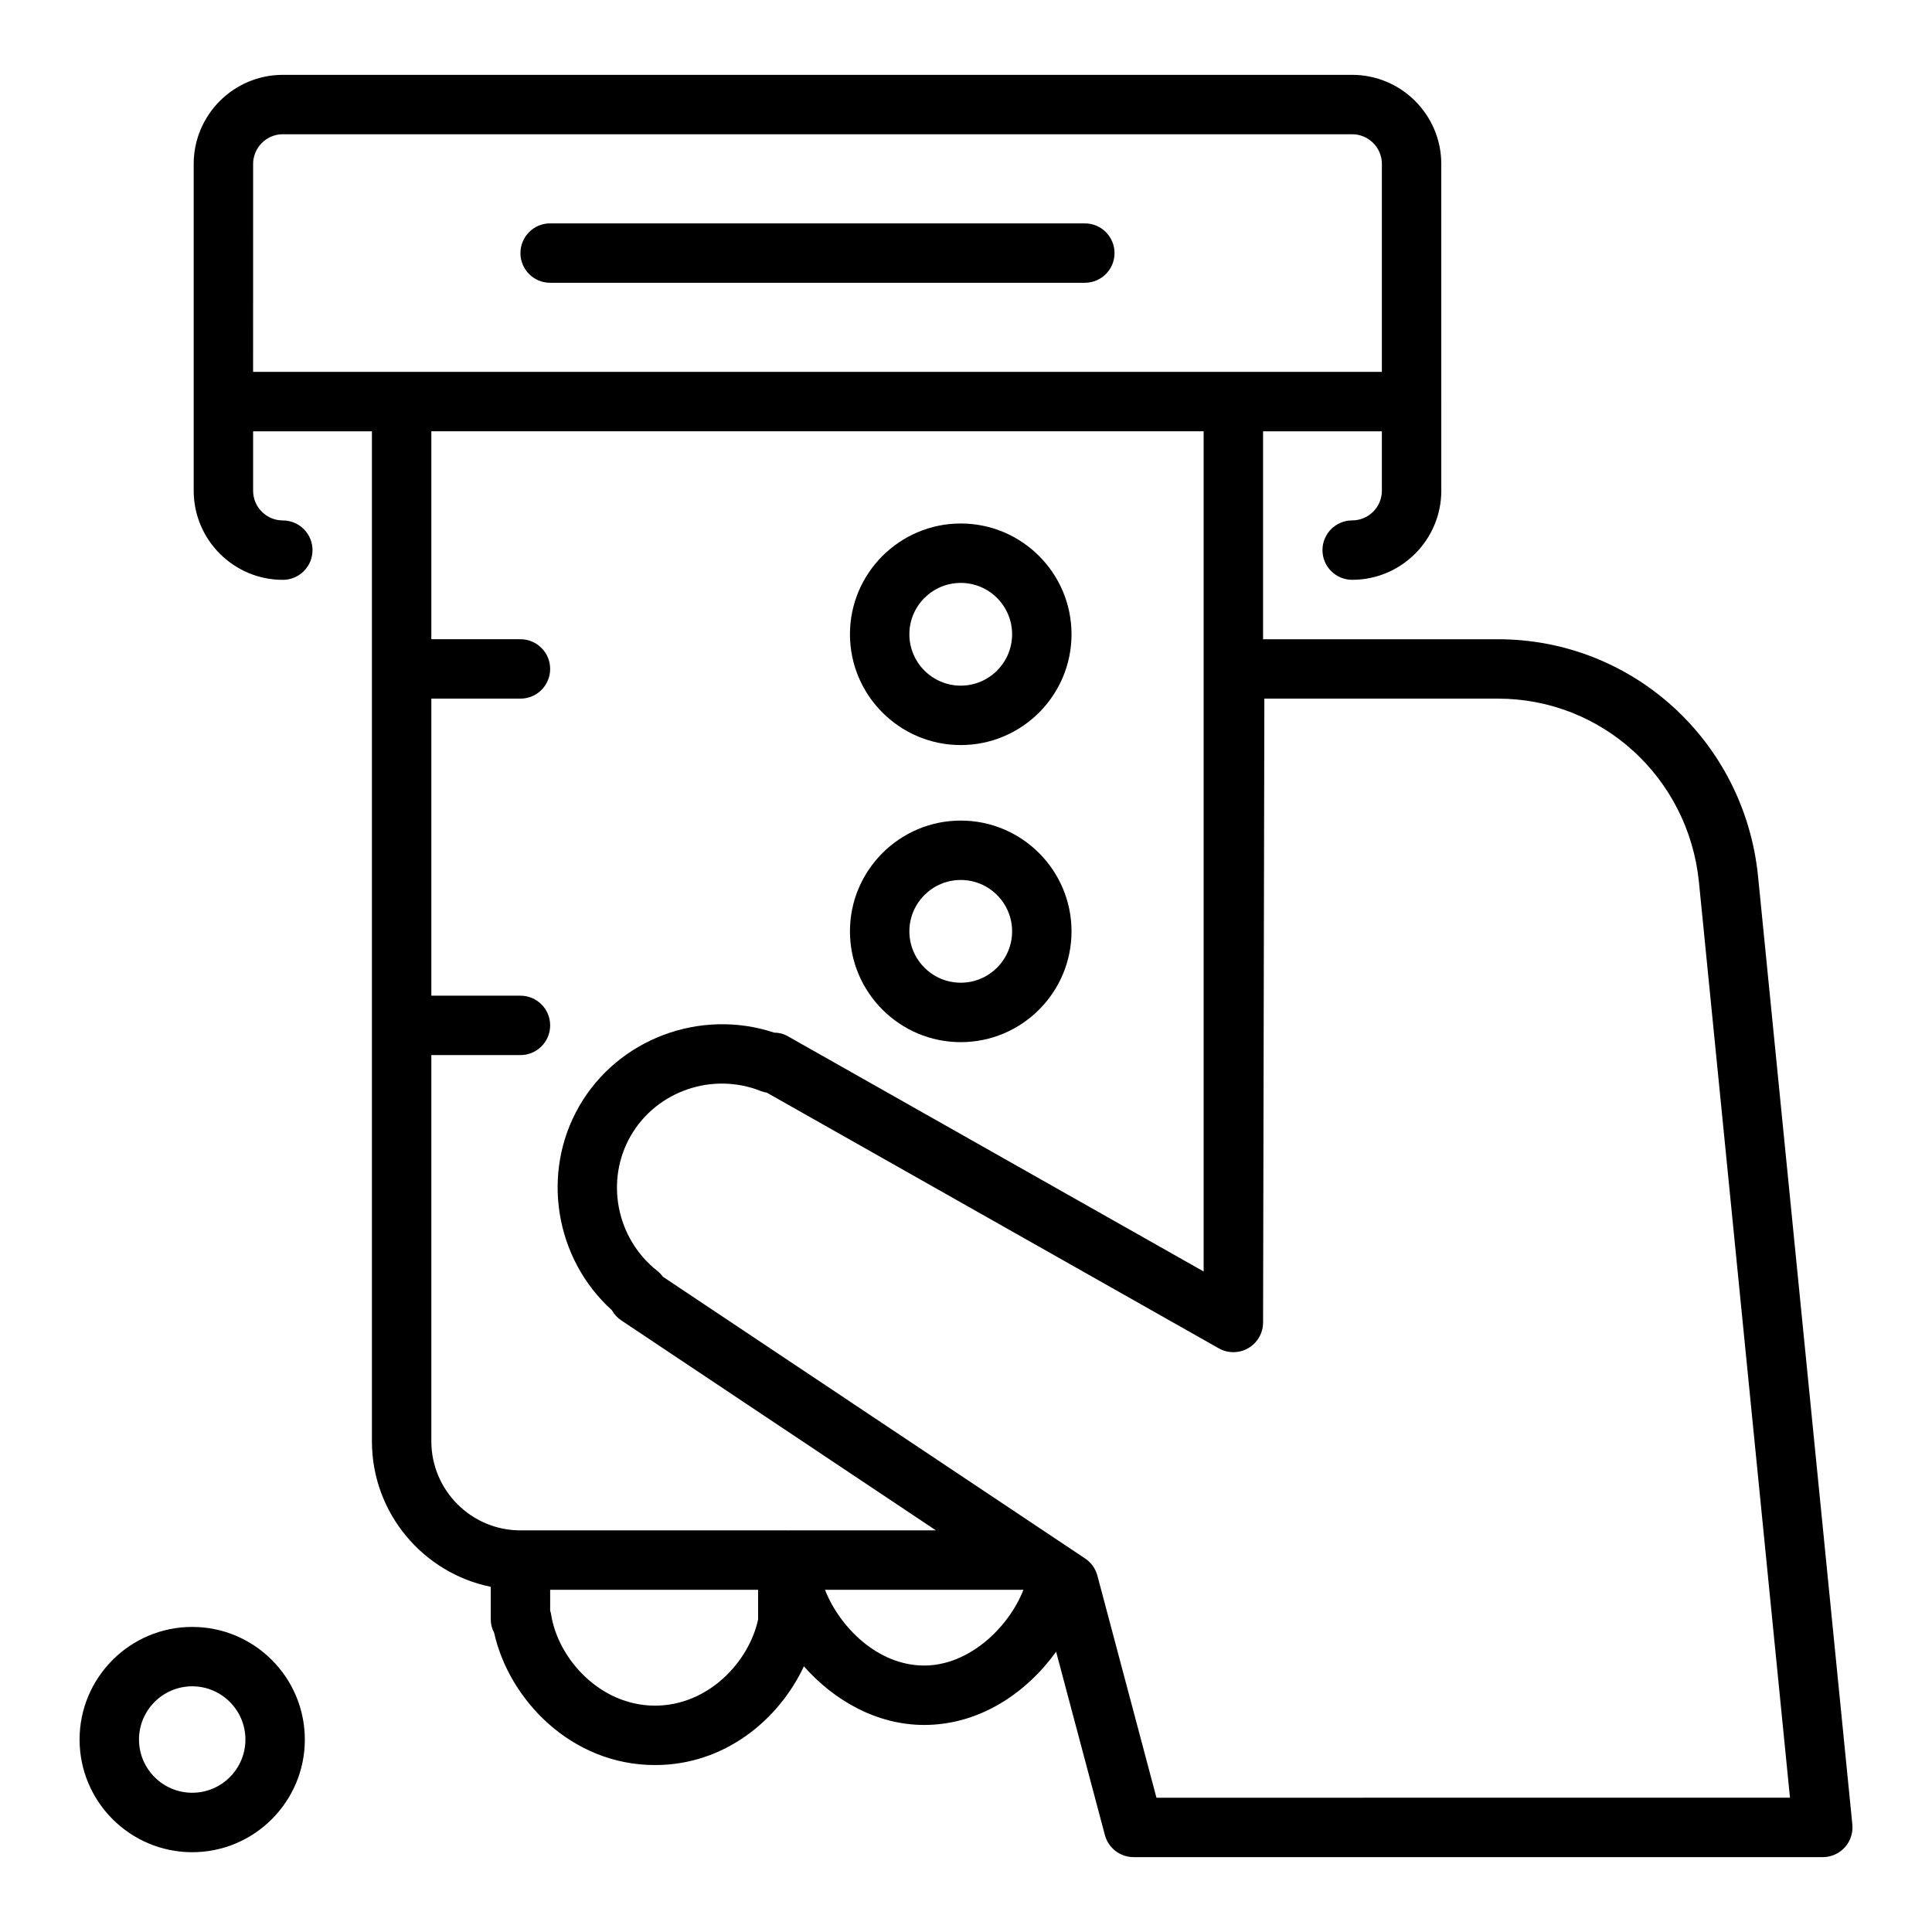
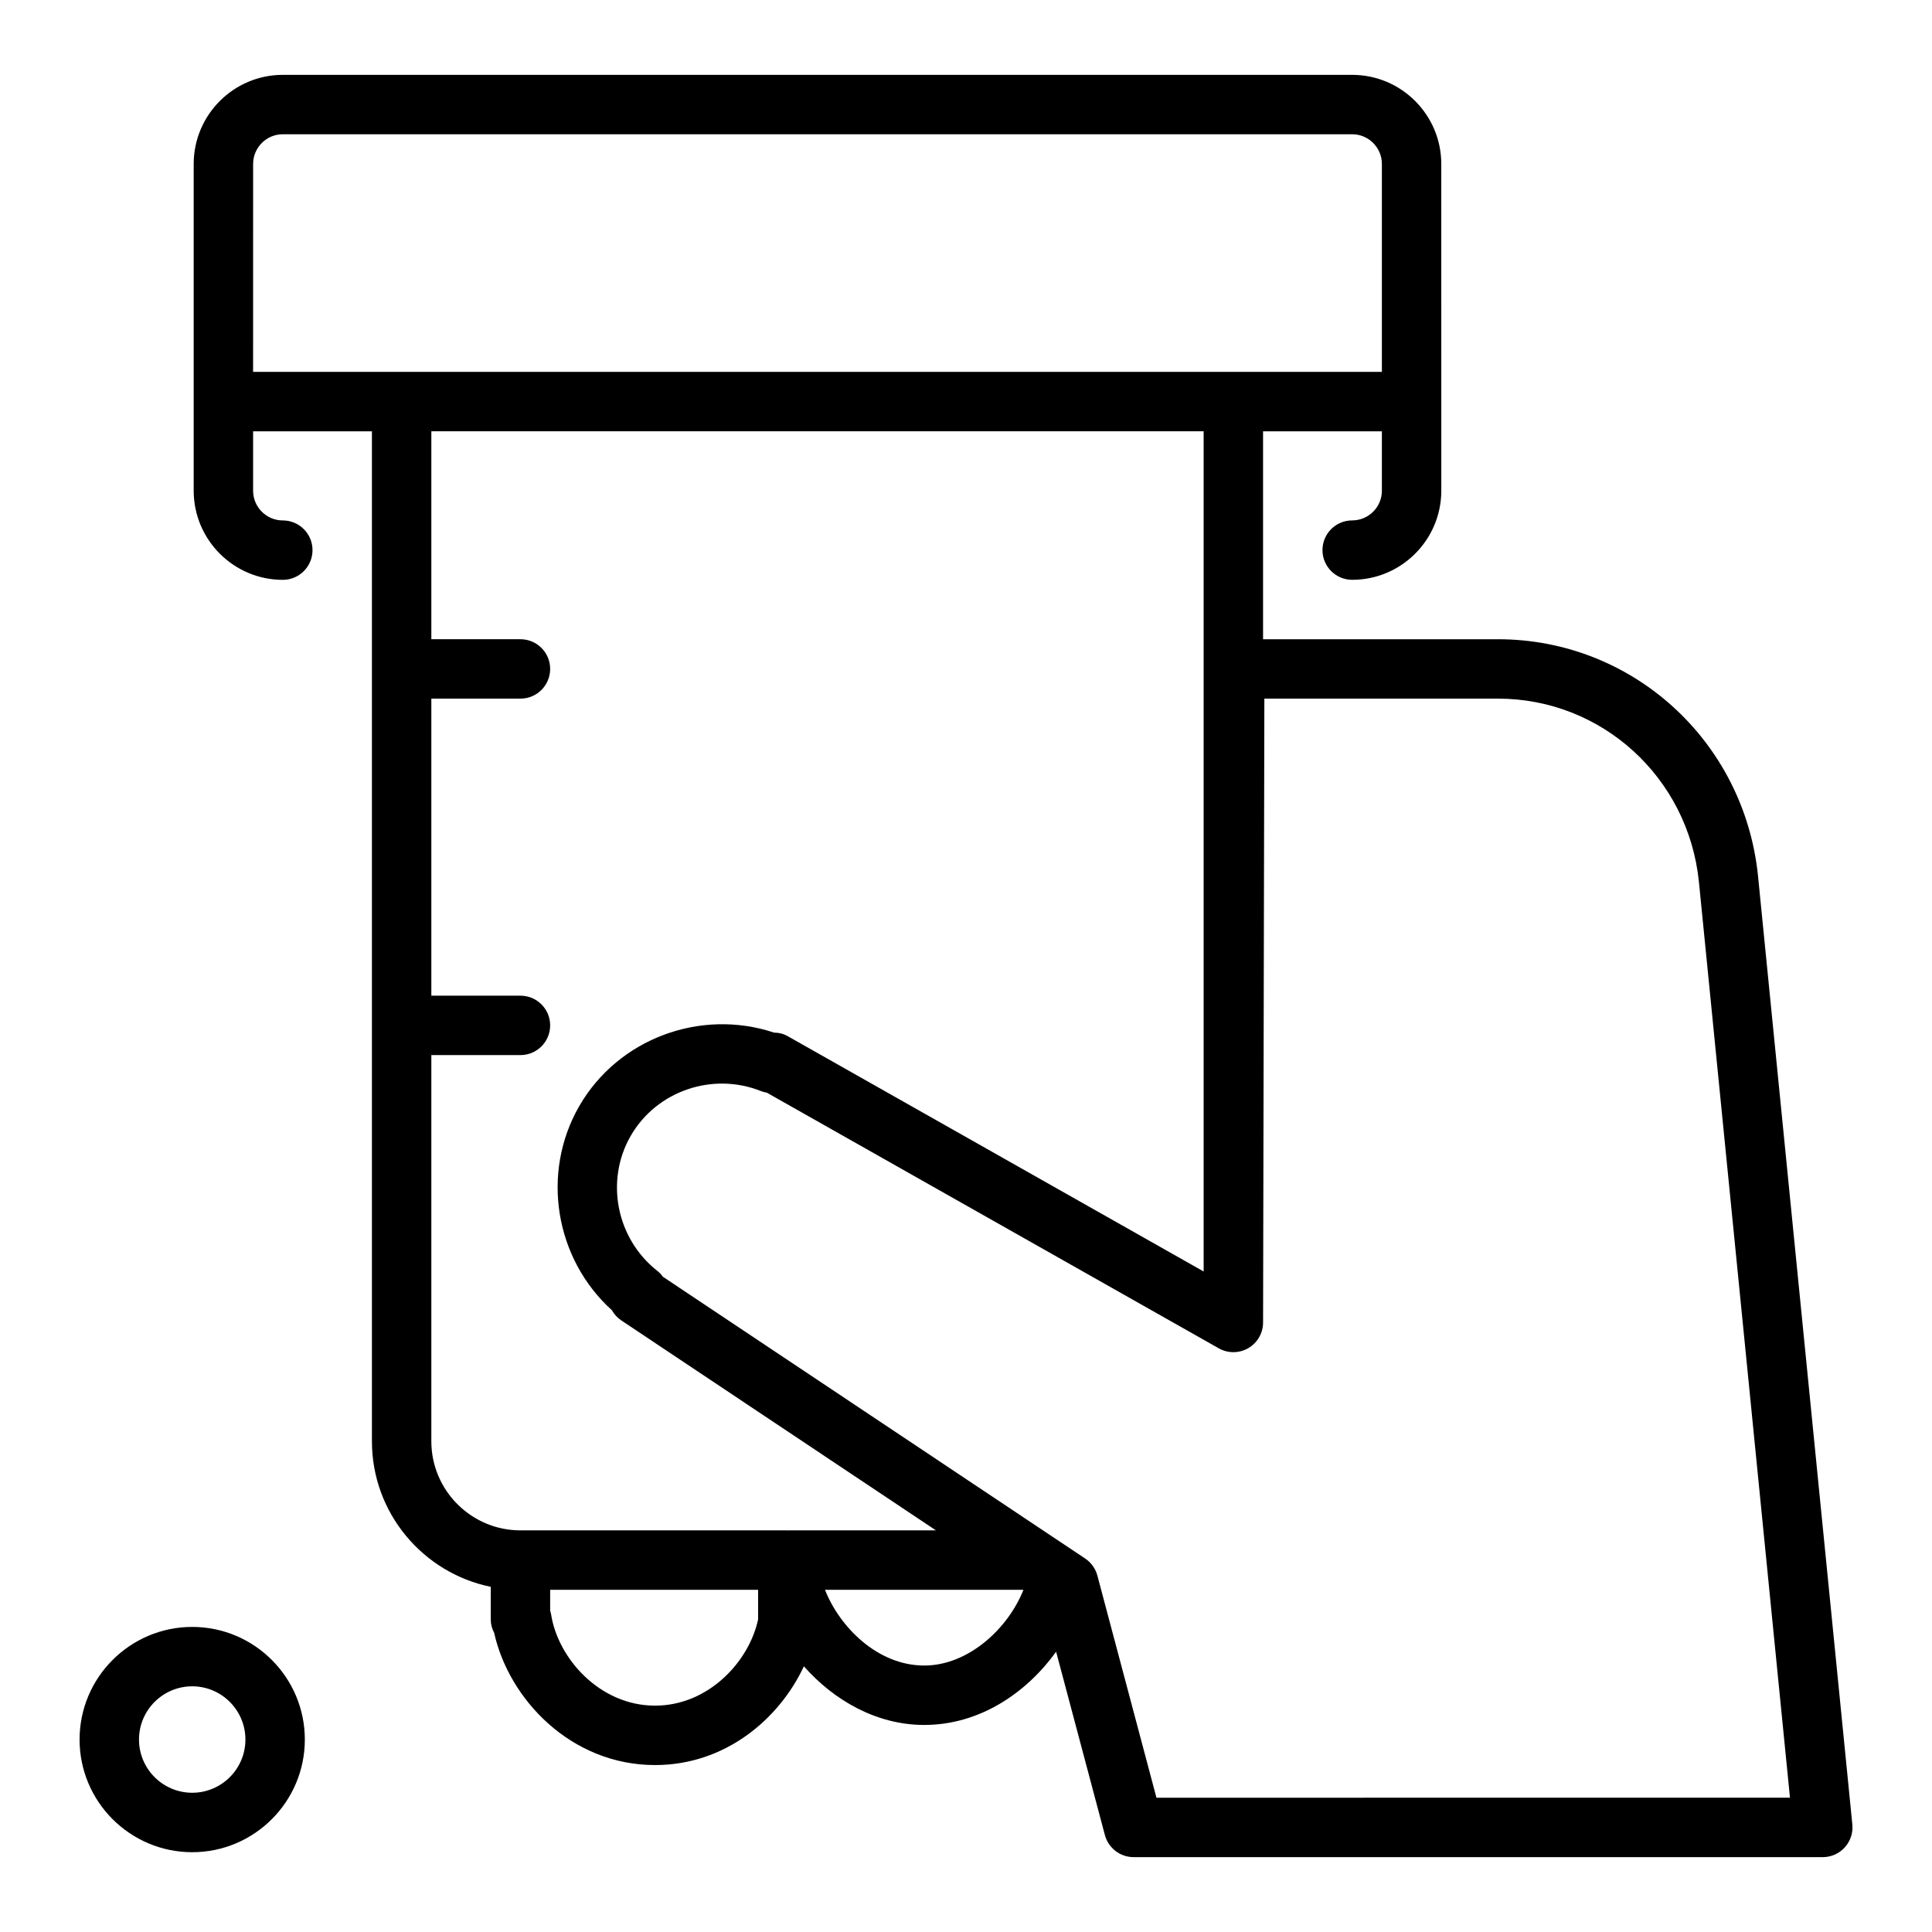
<svg xmlns="http://www.w3.org/2000/svg" fill="#000000" width="800px" height="800px" version="1.1" viewBox="144 144 512 512">
  <g>
    <path d="m609.88 376.01c-3.699-35.691-33.316-62.605-68.914-62.605h-62.242v-55.105h31.488v15.742c0 4.336-3.527 7.871-7.871 7.871-4.352 0-7.871 3.527-7.871 7.871s3.519 7.871 7.871 7.871c13.02 0 23.617-10.598 23.617-23.617v-23.617l-0.004-62.969c0-13.02-10.598-23.617-23.617-23.617h-283.39c-13.02 0-23.617 10.598-23.617 23.617v86.594c0 13.02 10.598 23.617 23.617 23.617 4.352 0 7.871-3.527 7.871-7.871s-3.519-7.871-7.871-7.871c-4.344 0-7.871-3.535-7.871-7.871v-15.742h31.488v267.65c0 19.004 13.547 34.906 31.488 38.566v8.66c0 1.258 0.332 2.457 0.898 3.512 3.898 17.609 20.355 35.062 42.645 35.062 18.477 0 32.82-12.027 39.445-26.168 7.957 9.02 19.262 15.539 31.883 15.539 14.816 0 27.191-8.621 34.961-19.406l12.926 48.594c0.926 3.441 4.043 5.844 7.617 5.844h182.63c2.219 0 4.344-0.945 5.832-2.59 1.488-1.645 2.219-3.848 2-6.07zm-398.8-188.56c0-4.336 3.527-7.871 7.871-7.871h283.39c4.344 0 7.871 3.535 7.871 7.871v55.105h-299.14zm47.23 338.5v-102.34h23.617c4.352 0 7.871-3.527 7.871-7.871s-3.519-7.871-7.871-7.871h-23.617v-78.723h23.617c4.352 0 7.871-3.527 7.871-7.871s-3.519-7.871-7.871-7.871h-23.617v-55.105h204.67v222.66l-110.26-62.379c-1.117-0.629-2.34-0.922-3.566-0.922-19.484-6.481-41.297 1.566-51.625 19.438-10.25 17.742-6.453 40.492 8.629 54.129 0.59 1.055 1.434 1.992 2.504 2.707l83.371 55.633h-38.926c-0.055 0-0.109 0.031-0.164 0.031-0.059 0-0.113-0.031-0.168-0.031h-70.848c-13.02 0-23.617-10.594-23.617-23.617zm86.594 47.227c-2.402 11.211-13.188 22.836-27.309 22.836-14.633 0-25.688-12.492-27.527-24.066-0.062-0.379-0.156-0.754-0.27-1.117v-5.516h55.105zm44.027 12.207c-12.438 0-22.484-10.32-26.301-20.074h52.594c-3.953 10.07-14.461 20.074-26.293 20.074zm61.543 35.031-15.656-58.867c-0.496-1.852-1.645-3.457-3.242-4.527l-111.89-74.66c-0.434-0.59-0.938-1.133-1.527-1.598-10.84-8.535-13.848-23.922-6.992-35.785 6.848-11.863 21.672-16.957 34.504-11.824 0.504 0.195 1.031 0.34 1.551 0.418l119.76 67.746c2.434 1.379 5.414 1.355 7.832-0.047 2.418-1.402 3.906-3.992 3.914-6.785l0.34-165.34h61.906c27.496 0 50.391 20.836 53.246 48.453l24.141 242.81z" />
    <path d="m194.94 575.15c-16.461 0-29.852 13.391-29.852 29.852 0 16.461 13.391 29.852 29.852 29.852 16.461 0 29.844-13.391 29.844-29.852-0.004-16.461-13.383-29.852-29.844-29.852zm0 43.949c-7.777 0-14.105-6.328-14.105-14.105s6.328-14.105 14.105-14.105c7.769 0 14.098 6.328 14.098 14.105 0 7.785-6.328 14.105-14.098 14.105z" />
-     <path d="m398.61 341.45c16.191 0 29.355-13.168 29.355-29.363 0-16.191-13.168-29.355-29.355-29.355-16.184 0-29.363 13.168-29.363 29.355s13.18 29.363 29.363 29.363zm0-42.973c7.512 0 13.609 6.109 13.609 13.609 0 7.512-6.102 13.617-13.609 13.617-7.512 0-13.617-6.109-13.617-13.617 0-7.5 6.106-13.609 13.617-13.609z" />
-     <path d="m398.61 420.18c16.191 0 29.355-13.168 29.355-29.363 0-16.191-13.168-29.355-29.355-29.355-16.184 0-29.363 13.168-29.363 29.355 0 16.184 13.18 29.363 29.363 29.363zm0-42.977c7.512 0 13.609 6.109 13.609 13.609 0 7.512-6.102 13.617-13.609 13.617-7.512 0-13.617-6.109-13.617-13.617 0-7.5 6.106-13.609 13.617-13.609z" />
-     <path d="m289.79 218.94h141.7c4.352 0 7.871-3.527 7.871-7.871s-3.519-7.871-7.871-7.871h-141.7c-4.352 0-7.871 3.527-7.871 7.871s3.519 7.871 7.871 7.871z" />
  </g>
</svg>